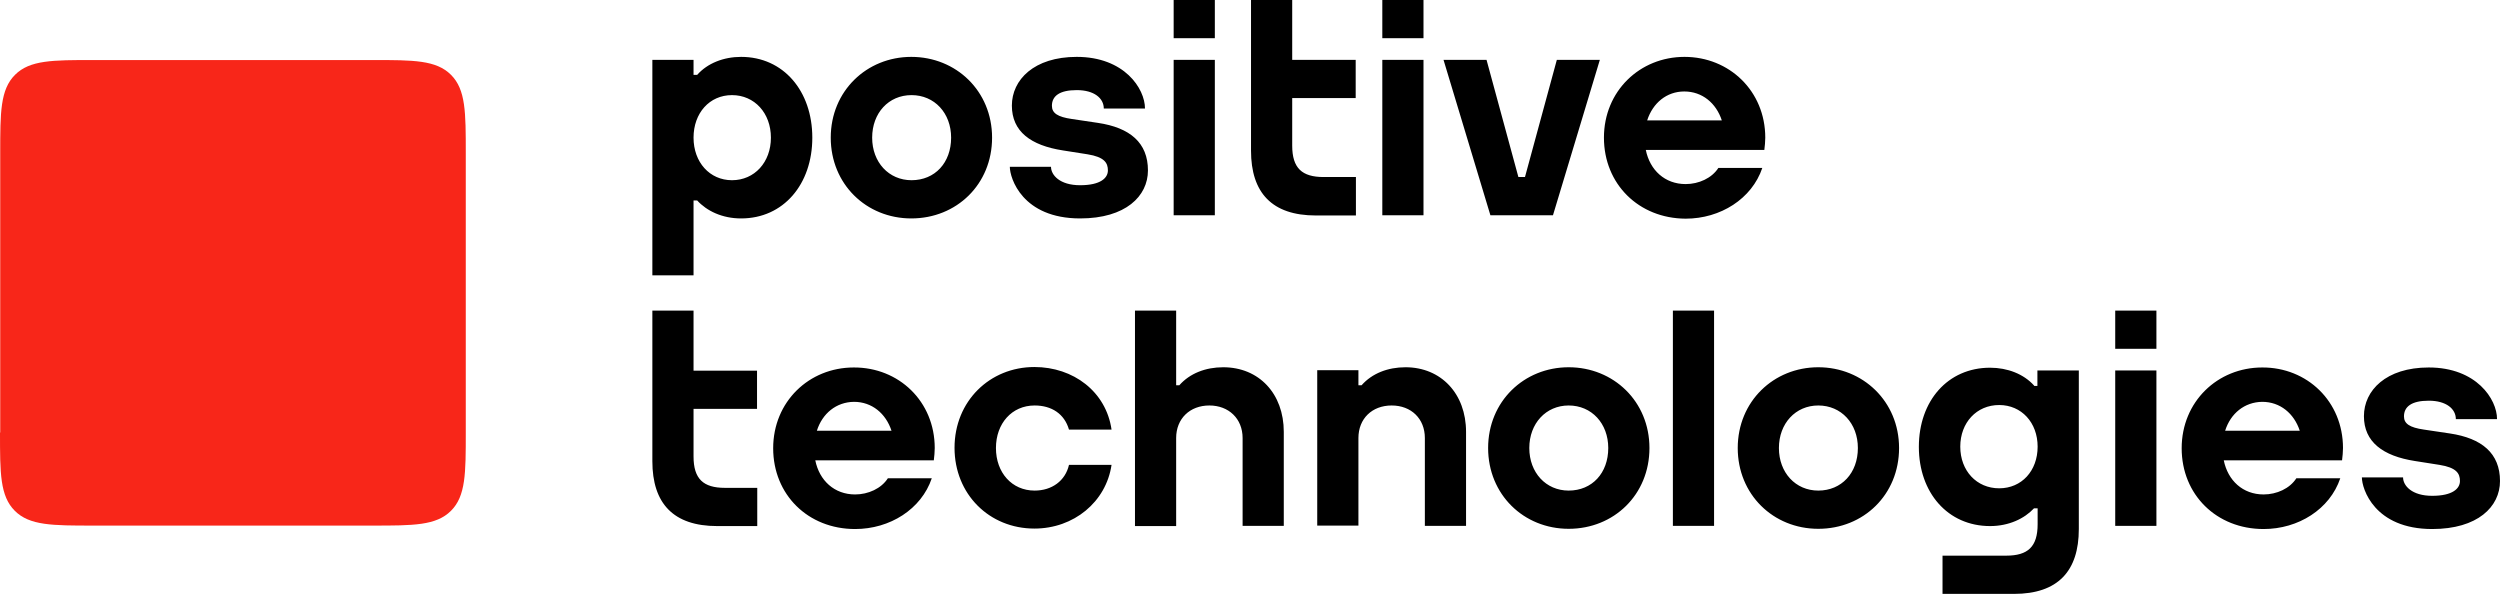
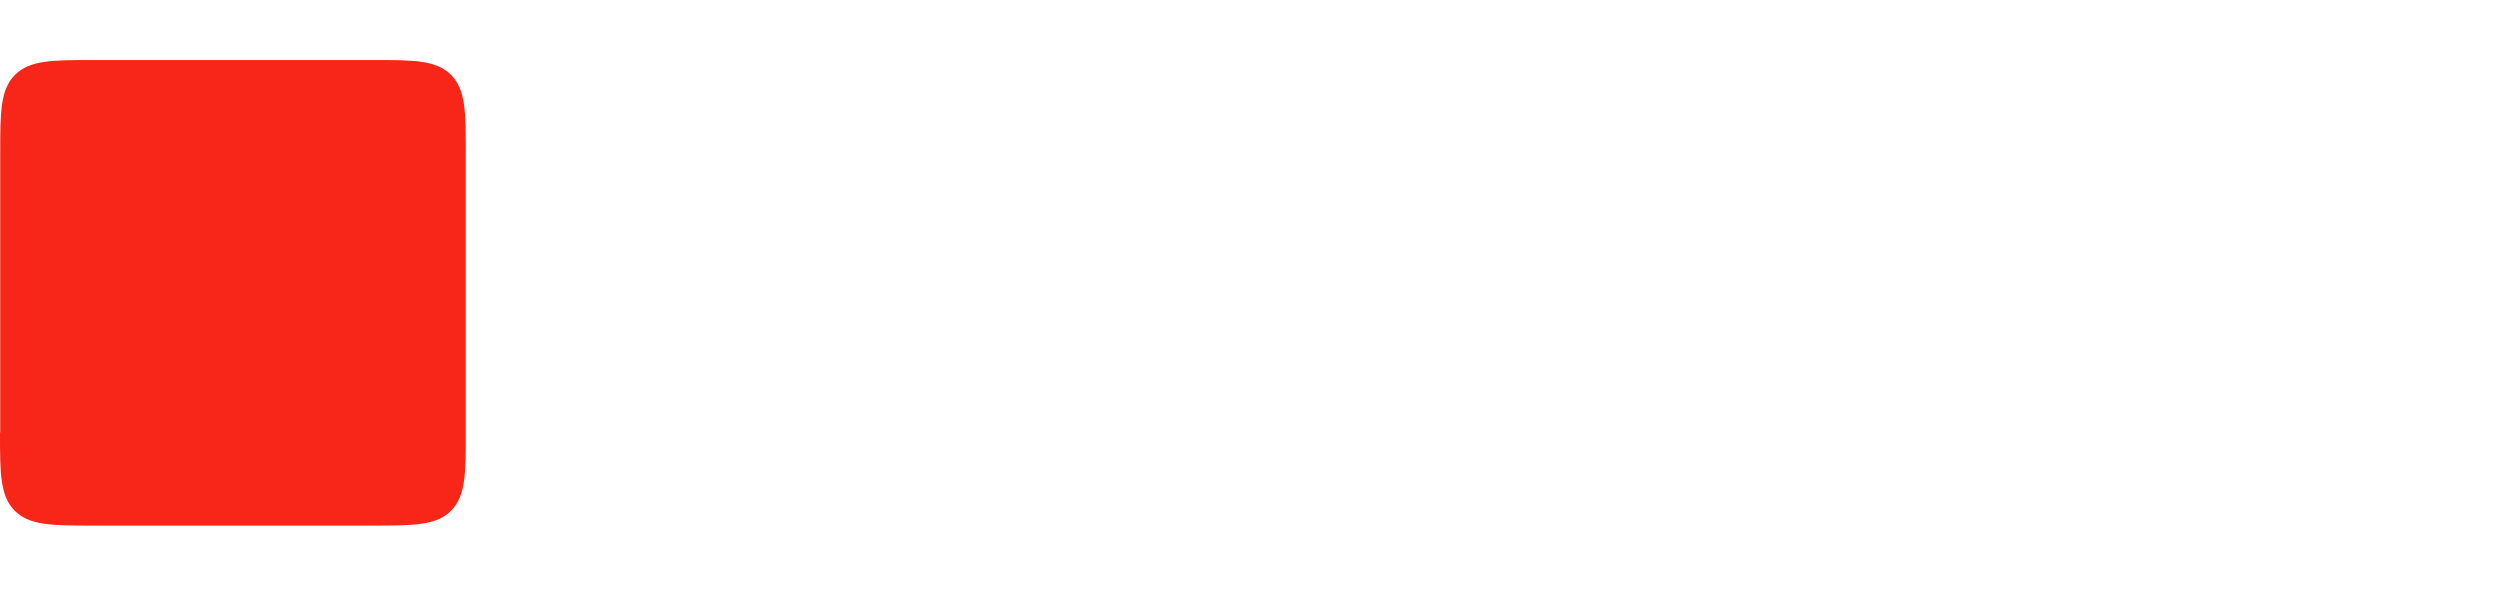
<svg xmlns="http://www.w3.org/2000/svg" width="214" height="51" viewBox="0 0 214 51" fill="none">
  <path d="M0 37.023C0 40.51 0 42.458 1.266 43.724C2.532 44.99 4.48 44.99 7.966 44.99H31.904C35.391 44.99 37.339 44.99 38.605 43.724C39.871 42.458 39.871 40.51 39.871 37.023V13.105C39.871 9.619 39.871 7.671 38.605 6.405C37.339 5.139 35.391 5.139 31.904 5.139H7.986C4.499 5.139 2.552 5.139 1.286 6.405C0.019 7.671 0.019 9.619 0.019 13.105V37.023H0Z" fill="#F82619" />
-   <path d="M127.578 18.426L123.565 5.123H127.247L129.974 15.154H130.538L133.265 5.123H136.947L132.934 18.426H127.578ZM71.112 11.784C71.112 7.791 74.19 4.869 78.007 4.869C81.844 4.869 84.922 7.791 84.922 11.784C84.922 15.777 81.883 18.698 78.007 18.698C74.151 18.698 71.112 15.757 71.112 11.784ZM74.657 11.784C74.657 13.887 76.079 15.426 78.027 15.426C80.033 15.426 81.416 13.927 81.416 11.784C81.416 9.68 79.994 8.142 78.027 8.142C76.059 8.142 74.657 9.68 74.657 11.784ZM103.99 0H100.465V3.272H103.99V0ZM103.99 5.123H100.465V18.426H103.99V5.123ZM121.851 0H118.326V3.272H121.851V0ZM121.851 5.123H118.326V18.426H121.851V5.123ZM137.297 11.784C137.297 7.791 140.375 4.869 144.192 4.869C148.029 4.869 151.107 7.791 151.107 11.784C151.107 12.134 151.068 12.485 151.029 12.816V12.836H147.523H140.881C141.232 14.569 142.517 15.757 144.29 15.757C145.419 15.757 146.529 15.251 147.094 14.374H150.854C149.958 17.023 147.27 18.718 144.29 18.718C140.277 18.698 137.297 15.757 137.297 11.784ZM140.998 10.304H147.387C146.9 8.823 145.711 7.83 144.173 7.83C142.673 7.83 141.485 8.804 140.998 10.304ZM59.367 23.568H55.842V5.123H59.367V6.408H59.679C60.555 5.415 61.938 4.869 63.438 4.869C67.061 4.869 69.534 7.791 69.534 11.784C69.534 15.777 67.061 18.698 63.438 18.698C61.821 18.698 60.497 18.056 59.679 17.16H59.367V23.568ZM62.659 8.142C60.731 8.142 59.367 9.68 59.367 11.784C59.367 13.887 60.75 15.426 62.659 15.426C64.587 15.426 65.99 13.887 65.99 11.784C65.99 9.68 64.587 8.142 62.659 8.142ZM116.067 15.154H113.301C111.45 15.154 110.613 14.394 110.613 12.466V8.395H116.047V5.123H110.613V0H107.087V12.894C107.087 16.497 108.879 18.445 112.638 18.445H116.067V15.154ZM80.013 38.351C80.013 38.702 79.975 39.053 79.936 39.384V39.403H76.43H69.788C70.138 41.137 71.424 42.325 73.196 42.325C74.326 42.325 75.436 41.818 76.001 40.942H79.76C78.864 43.591 76.176 45.285 73.196 45.285C69.165 45.285 66.184 42.344 66.184 38.371C66.184 34.378 69.262 31.456 73.079 31.456C76.936 31.437 80.013 34.358 80.013 38.351ZM69.924 36.871H76.313C75.826 35.391 74.638 34.397 73.099 34.397C71.58 34.417 70.392 35.391 69.924 36.871ZM104.711 31.437C103.192 31.437 101.848 31.963 100.952 32.976H100.679V26.587H97.154V45.032H100.679V37.494C100.679 35.839 101.848 34.709 103.523 34.709C105.179 34.709 106.367 35.839 106.367 37.494V45.013H109.892V36.968C109.892 33.696 107.769 31.437 104.711 31.437ZM88.564 41.994C86.616 41.994 85.253 40.455 85.253 38.351C85.253 36.248 86.616 34.709 88.564 34.709C90.025 34.709 91.116 35.43 91.505 36.774H95.148C94.68 33.521 91.875 31.417 88.545 31.417C84.727 31.417 81.708 34.339 81.708 38.332C81.708 42.305 84.688 45.246 88.545 45.246C91.914 45.246 94.68 42.968 95.148 39.793H91.505C91.194 41.156 90.044 41.994 88.564 41.994ZM59.367 26.587H55.842V39.481C55.842 43.084 57.634 45.032 61.393 45.032H64.821V41.76H62.055C60.205 41.76 59.367 41 59.367 39.072V35.001H64.802V31.729H59.367V26.587ZM141.193 38.351C141.193 42.344 138.154 45.266 134.278 45.266C130.422 45.266 127.383 42.325 127.383 38.351C127.383 34.358 130.46 31.437 134.278 31.437C138.115 31.437 141.193 34.358 141.193 38.351ZM137.667 38.351C137.667 36.248 136.245 34.709 134.278 34.709C132.33 34.709 130.908 36.248 130.908 38.351C130.908 40.455 132.33 41.994 134.278 41.994C136.284 41.994 137.667 40.494 137.667 38.351ZM162.56 38.351C162.56 42.344 159.521 45.266 155.645 45.266C151.788 45.266 148.75 42.325 148.75 38.351C148.75 34.358 151.827 31.437 155.645 31.437C159.463 31.437 162.56 34.358 162.56 38.351ZM159.034 38.351C159.034 36.248 157.612 34.709 155.645 34.709C153.697 34.709 152.275 36.248 152.275 38.351C152.275 40.455 153.697 41.994 155.645 41.994C157.632 41.994 159.034 40.494 159.034 38.351ZM181.063 29.859H184.589V26.587H181.063V29.859ZM181.063 45.013H184.589V31.709H181.063V45.013ZM200.56 38.351C200.56 38.702 200.521 39.053 200.482 39.384V39.403H196.976H190.354C190.705 41.137 191.99 42.325 193.763 42.325C194.892 42.325 196.003 41.818 196.567 40.942H200.327C199.431 43.591 196.743 45.285 193.763 45.285C189.731 45.285 186.751 42.344 186.751 38.371C186.751 34.378 189.828 31.456 193.646 31.456C197.483 31.437 200.56 34.358 200.56 38.351ZM190.471 36.871H196.86C196.373 35.391 195.185 34.397 193.646 34.397C192.127 34.417 190.938 35.391 190.471 36.871ZM143.199 45.013H146.724V26.587H143.199V45.013ZM120.313 31.437C118.793 31.437 117.449 31.963 116.553 32.976H116.281V31.69H112.755V44.993H116.281V37.494C116.281 35.839 117.449 34.709 119.125 34.709C120.8 34.709 121.968 35.839 121.968 37.494V45.013H125.494V36.968C125.494 33.696 123.351 31.437 120.313 31.437ZM174.421 31.709H177.947V45.285C177.947 48.889 176.155 50.837 172.396 50.837H166.28V47.564H171.734C173.584 47.564 174.421 46.805 174.421 44.876V43.513H174.11C173.292 44.389 171.967 45.032 170.351 45.032C166.728 45.032 164.254 42.169 164.254 38.254C164.254 34.319 166.728 31.476 170.351 31.476C171.85 31.476 173.233 32.021 174.11 32.995C174.11 32.995 174.129 33.014 174.129 33.034H174.402V31.709H174.421ZM171.13 41.799C173.058 41.799 174.421 40.299 174.421 38.234C174.421 36.17 173.039 34.67 171.13 34.67C169.201 34.67 167.799 36.17 167.799 38.234C167.799 40.299 169.201 41.799 171.13 41.799ZM209.715 37.105L207.494 36.774C206.267 36.598 205.78 36.267 205.78 35.644C205.78 34.826 206.404 34.3 207.903 34.3C209.403 34.3 210.221 35.001 210.221 35.878H213.747C213.747 34.164 211.974 31.456 207.903 31.456C204.242 31.456 202.352 33.424 202.352 35.624C202.352 37.825 203.969 39.033 206.715 39.462L208.819 39.793C210.28 40.026 210.572 40.533 210.572 41.176C210.572 41.818 209.949 42.442 208.196 42.442C206.443 42.442 205.702 41.565 205.702 40.864H202.177C202.177 41.838 203.248 45.285 208.196 45.285C212.091 45.285 214 43.377 214 41.176C214 38.799 212.442 37.514 209.715 37.105ZM93.979 10.518L91.758 10.187C90.531 10.011 90.044 9.68 90.044 9.057C90.044 8.239 90.668 7.713 92.168 7.713C93.667 7.713 94.485 8.414 94.485 9.291H98.011C98.011 7.577 96.238 4.869 92.168 4.869C88.506 4.869 86.616 6.837 86.616 9.038C86.616 11.258 88.233 12.446 90.979 12.875L93.083 13.206C94.544 13.44 94.836 13.946 94.836 14.589C94.836 15.232 94.213 15.855 92.46 15.855C90.707 15.855 89.966 14.978 89.966 14.277H86.441C86.441 15.251 87.512 18.698 92.46 18.698C96.355 18.698 98.264 16.79 98.264 14.589C98.264 12.213 96.725 10.927 93.979 10.518Z" fill="black" />
</svg>